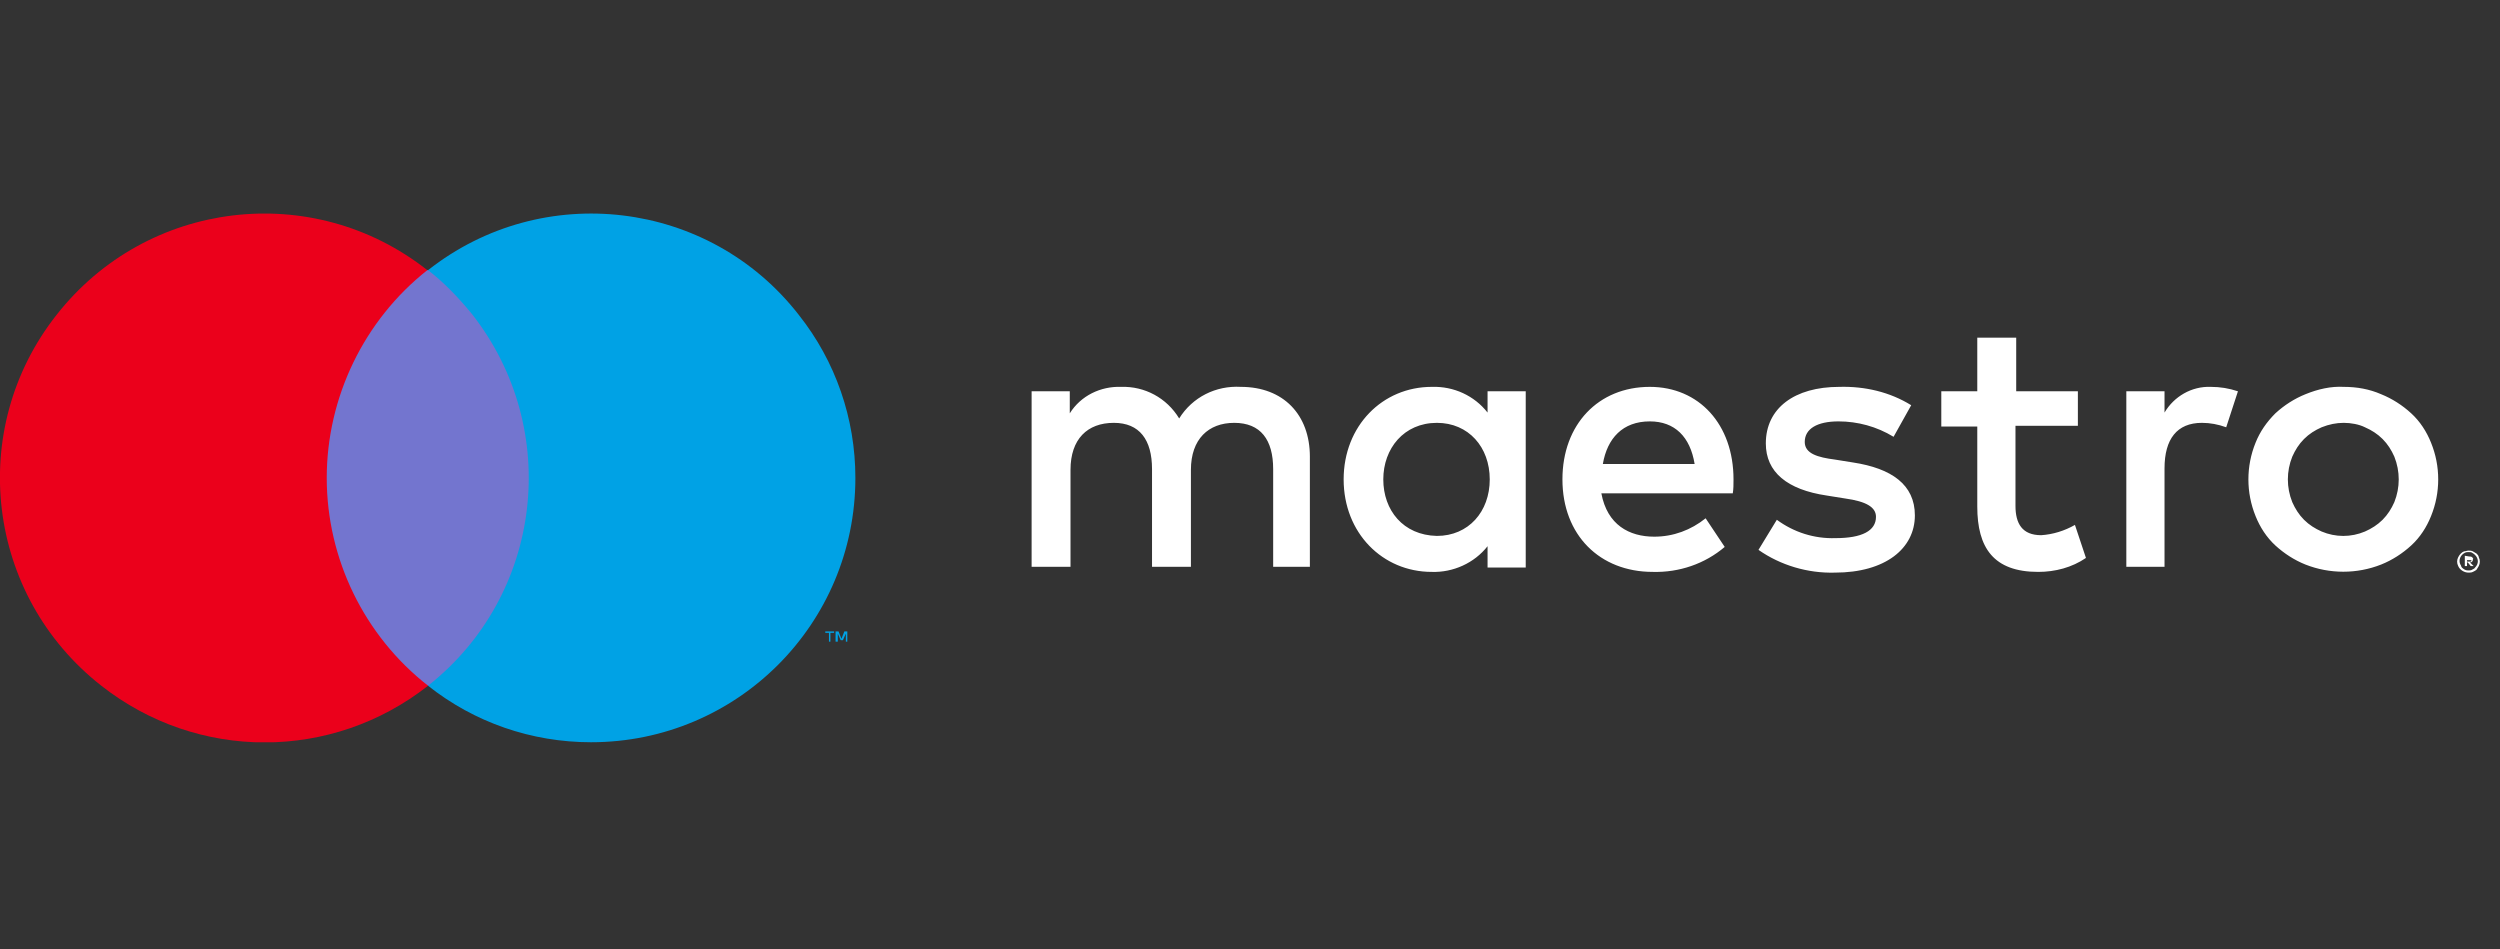
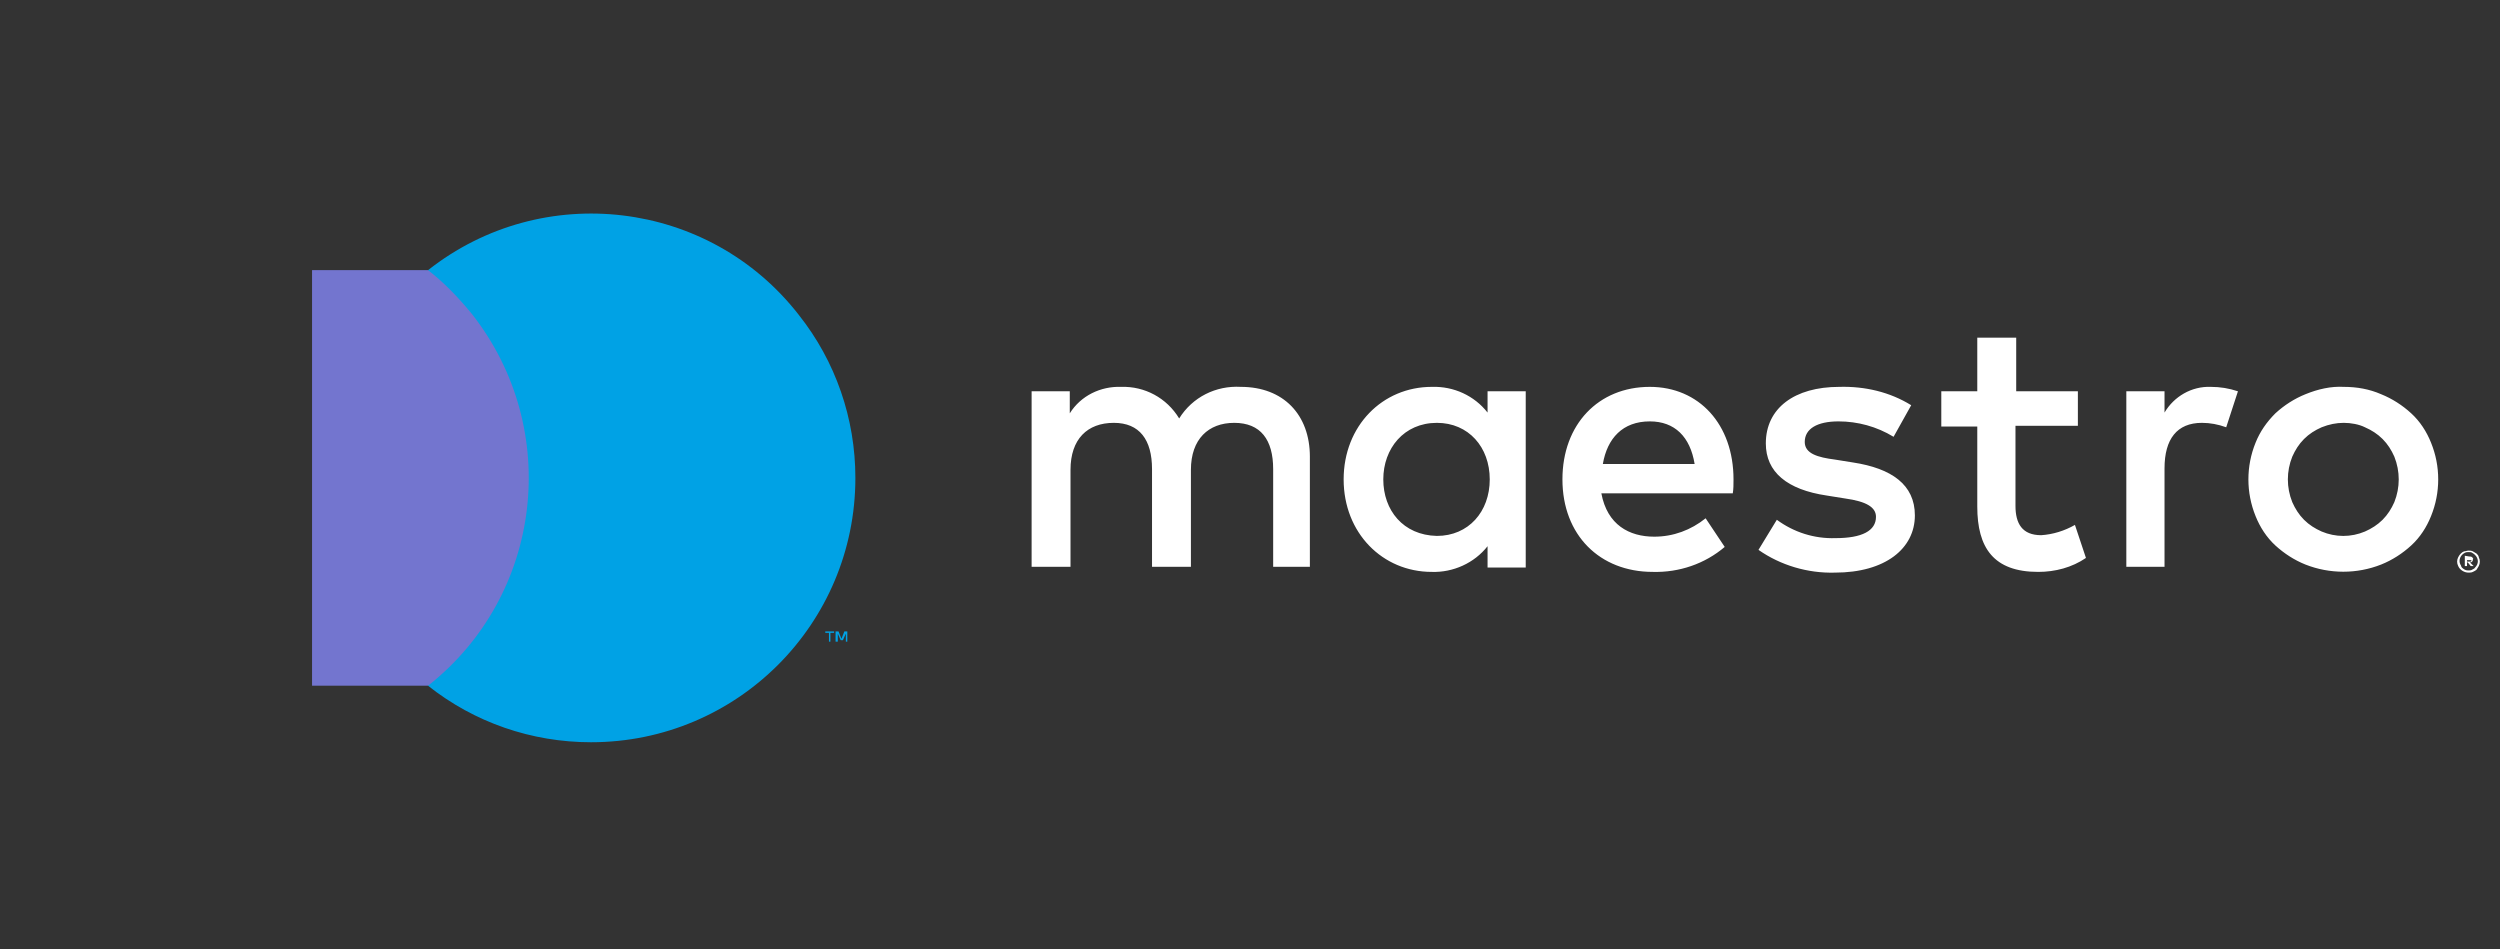
<svg xmlns="http://www.w3.org/2000/svg" width="79" height="30" viewBox="0 0 79 30" fill="none">
  <rect x="0" y="0" width="79" height="30" fill="#333333" stroke="none" />
  <g clip-path="url(#clip0_299_16281)">
    <path d="M78.004 17.399C78.051 17.399 78.097 17.399 78.143 17.423C78.19 17.446 78.213 17.469 78.259 17.492C78.283 17.515 78.329 17.562 78.329 17.608C78.375 17.701 78.375 17.794 78.329 17.887C78.306 17.933 78.283 17.956 78.259 18.003C78.236 18.026 78.19 18.049 78.143 18.072C78.097 18.095 78.051 18.095 78.004 18.095C77.865 18.095 77.726 18.003 77.679 17.887C77.633 17.794 77.633 17.701 77.679 17.608C77.726 17.515 77.795 17.446 77.865 17.423C77.911 17.423 77.958 17.399 78.004 17.399ZM78.004 18.026C78.051 18.026 78.074 18.026 78.12 18.003C78.143 17.979 78.19 17.979 78.213 17.933C78.329 17.817 78.329 17.655 78.213 17.539C78.19 17.515 78.167 17.492 78.12 17.469C78.097 17.446 78.051 17.446 78.004 17.446C77.958 17.446 77.935 17.446 77.888 17.469C77.749 17.539 77.679 17.701 77.749 17.84C77.772 17.863 77.772 17.91 77.795 17.933C77.819 17.956 77.842 17.979 77.888 18.003C77.935 18.026 77.981 18.026 78.004 18.026ZM78.027 17.585C78.051 17.585 78.097 17.585 78.12 17.608C78.143 17.631 78.167 17.655 78.143 17.678C78.143 17.701 78.143 17.724 78.12 17.747C78.097 17.771 78.074 17.771 78.051 17.771L78.167 17.887H78.074L77.981 17.771H77.958V17.887H77.888V17.562L78.027 17.585ZM77.958 17.655V17.747H78.027C78.051 17.747 78.051 17.747 78.074 17.747L78.097 17.724C78.097 17.701 78.097 17.701 78.074 17.701C78.051 17.701 78.051 17.701 78.027 17.701H77.958V17.655ZM41.392 17.91V14.43C41.392 13.107 40.557 12.225 39.211 12.225C38.422 12.179 37.68 12.55 37.262 13.223C36.868 12.573 36.172 12.202 35.429 12.225C34.78 12.202 34.153 12.504 33.805 13.061V12.365H32.599V17.91H33.828V14.847C33.828 13.873 34.362 13.362 35.197 13.362C36.009 13.362 36.404 13.896 36.404 14.824V17.91H37.633V14.847C37.633 13.873 38.19 13.362 39.002 13.362C39.837 13.362 40.232 13.896 40.232 14.824V17.91H41.392ZM48.213 15.149V12.365H47.007V13.037C46.589 12.504 45.94 12.202 45.243 12.225C43.689 12.225 42.459 13.455 42.459 15.149C42.459 16.843 43.689 18.072 45.243 18.072C45.916 18.095 46.589 17.794 47.007 17.26V17.933H48.213V15.149ZM43.712 15.149C43.712 14.174 44.362 13.362 45.406 13.362C46.404 13.362 47.076 14.128 47.076 15.149C47.076 16.17 46.404 16.935 45.406 16.935C44.339 16.912 43.712 16.123 43.712 15.149ZM74.06 12.225C74.478 12.225 74.872 12.295 75.243 12.457C75.591 12.597 75.916 12.805 76.194 13.061C76.473 13.316 76.682 13.641 76.821 13.989C77.123 14.731 77.123 15.566 76.821 16.309C76.682 16.657 76.473 16.982 76.194 17.237C75.916 17.492 75.591 17.701 75.243 17.84C74.478 18.142 73.619 18.142 72.853 17.84C72.505 17.701 72.181 17.492 71.902 17.237C71.624 16.982 71.415 16.657 71.276 16.309C70.974 15.566 70.974 14.731 71.276 13.989C71.415 13.641 71.624 13.339 71.902 13.061C72.181 12.805 72.505 12.597 72.853 12.457C73.248 12.295 73.665 12.202 74.06 12.225ZM74.06 13.362C73.828 13.362 73.596 13.409 73.364 13.502C73.155 13.594 72.969 13.71 72.807 13.873C72.645 14.035 72.529 14.221 72.436 14.43C72.25 14.894 72.25 15.404 72.436 15.868C72.529 16.077 72.645 16.262 72.807 16.425C72.969 16.587 73.155 16.703 73.364 16.796C73.805 16.982 74.292 16.982 74.733 16.796C74.942 16.703 75.127 16.587 75.29 16.425C75.452 16.262 75.568 16.077 75.661 15.868C75.846 15.404 75.846 14.894 75.661 14.43C75.568 14.221 75.452 14.035 75.29 13.873C75.127 13.71 74.942 13.594 74.733 13.502C74.547 13.409 74.292 13.362 74.06 13.362ZM54.779 15.149C54.779 13.409 53.689 12.225 52.134 12.225C50.51 12.225 49.373 13.409 49.373 15.149C49.373 16.912 50.557 18.072 52.227 18.072C53.062 18.095 53.874 17.817 54.501 17.283L53.898 16.378C53.434 16.75 52.877 16.959 52.274 16.959C51.485 16.959 50.789 16.587 50.603 15.59H54.756C54.779 15.45 54.779 15.311 54.779 15.149ZM50.65 14.662C50.789 13.85 51.276 13.316 52.134 13.316C52.923 13.316 53.41 13.803 53.55 14.662H50.65ZM60.394 12.805C59.721 12.388 58.932 12.202 58.12 12.225C56.705 12.225 55.8 12.898 55.8 14.012C55.8 14.917 56.473 15.474 57.726 15.659L58.306 15.752C58.979 15.845 59.281 16.03 59.281 16.332C59.281 16.773 58.84 17.005 58.004 17.005C57.331 17.028 56.682 16.819 56.148 16.425L55.568 17.376C56.264 17.863 57.123 18.119 57.981 18.095C59.582 18.095 60.51 17.33 60.51 16.286C60.51 15.311 59.768 14.801 58.561 14.615L57.981 14.522C57.447 14.453 57.03 14.337 57.03 13.966C57.03 13.548 57.424 13.316 58.097 13.316C58.7 13.316 59.304 13.478 59.837 13.803L60.394 12.805ZM65.684 12.365H63.712V10.671H62.482V12.365H61.345V13.478H62.482V16.007C62.482 17.307 62.993 18.072 64.408 18.072C64.942 18.072 65.475 17.933 65.916 17.631L65.568 16.587C65.243 16.773 64.872 16.889 64.501 16.912C63.898 16.912 63.689 16.541 63.689 15.984V13.455H65.661V12.365H65.684ZM69.86 12.225C69.257 12.202 68.7 12.527 68.399 13.037V12.365H67.192V17.91H68.399V14.801C68.399 13.873 68.793 13.362 69.582 13.362C69.837 13.362 70.092 13.409 70.348 13.502L70.719 12.365C70.44 12.272 70.162 12.225 69.86 12.225Z" fill="white" />
    <path d="M17.17 8.536H9.861V21.668H17.17V8.536Z" fill="#7375CF" />
-     <path d="M10.325 15.103C10.325 12.55 11.508 10.114 13.503 8.537C9.884 5.683 4.64 6.309 1.786 9.952C-1.067 13.571 -0.441 18.815 3.202 21.669C6.241 24.058 10.487 24.058 13.527 21.669C11.508 20.091 10.325 17.655 10.325 15.103Z" fill="#EB001B" />
    <path d="M26.241 20.277V19.999H26.358V19.952H26.079V19.999H26.195V20.277H26.241ZM26.775 20.277V19.952H26.682L26.59 20.184L26.497 19.952H26.404V20.277H26.474V20.022L26.566 20.231H26.636L26.729 20.022V20.277H26.775Z" fill="#00A2E5" />
    <path d="M27.03 15.103C27.03 19.72 23.294 23.455 18.677 23.455C16.798 23.455 14.988 22.829 13.526 21.669C17.146 18.815 17.772 13.571 14.918 9.929C14.501 9.418 14.037 8.931 13.526 8.537C17.146 5.683 22.413 6.309 25.243 9.952C26.403 11.414 27.03 13.223 27.03 15.103Z" fill="#00A2E5" />
  </g>
  <defs>
    <clipPath id="clip0_299_16281">
      <rect width="78.375" height="16.705" fill="white" transform="translate(0 6.75)" />
    </clipPath>
  </defs>
</svg>